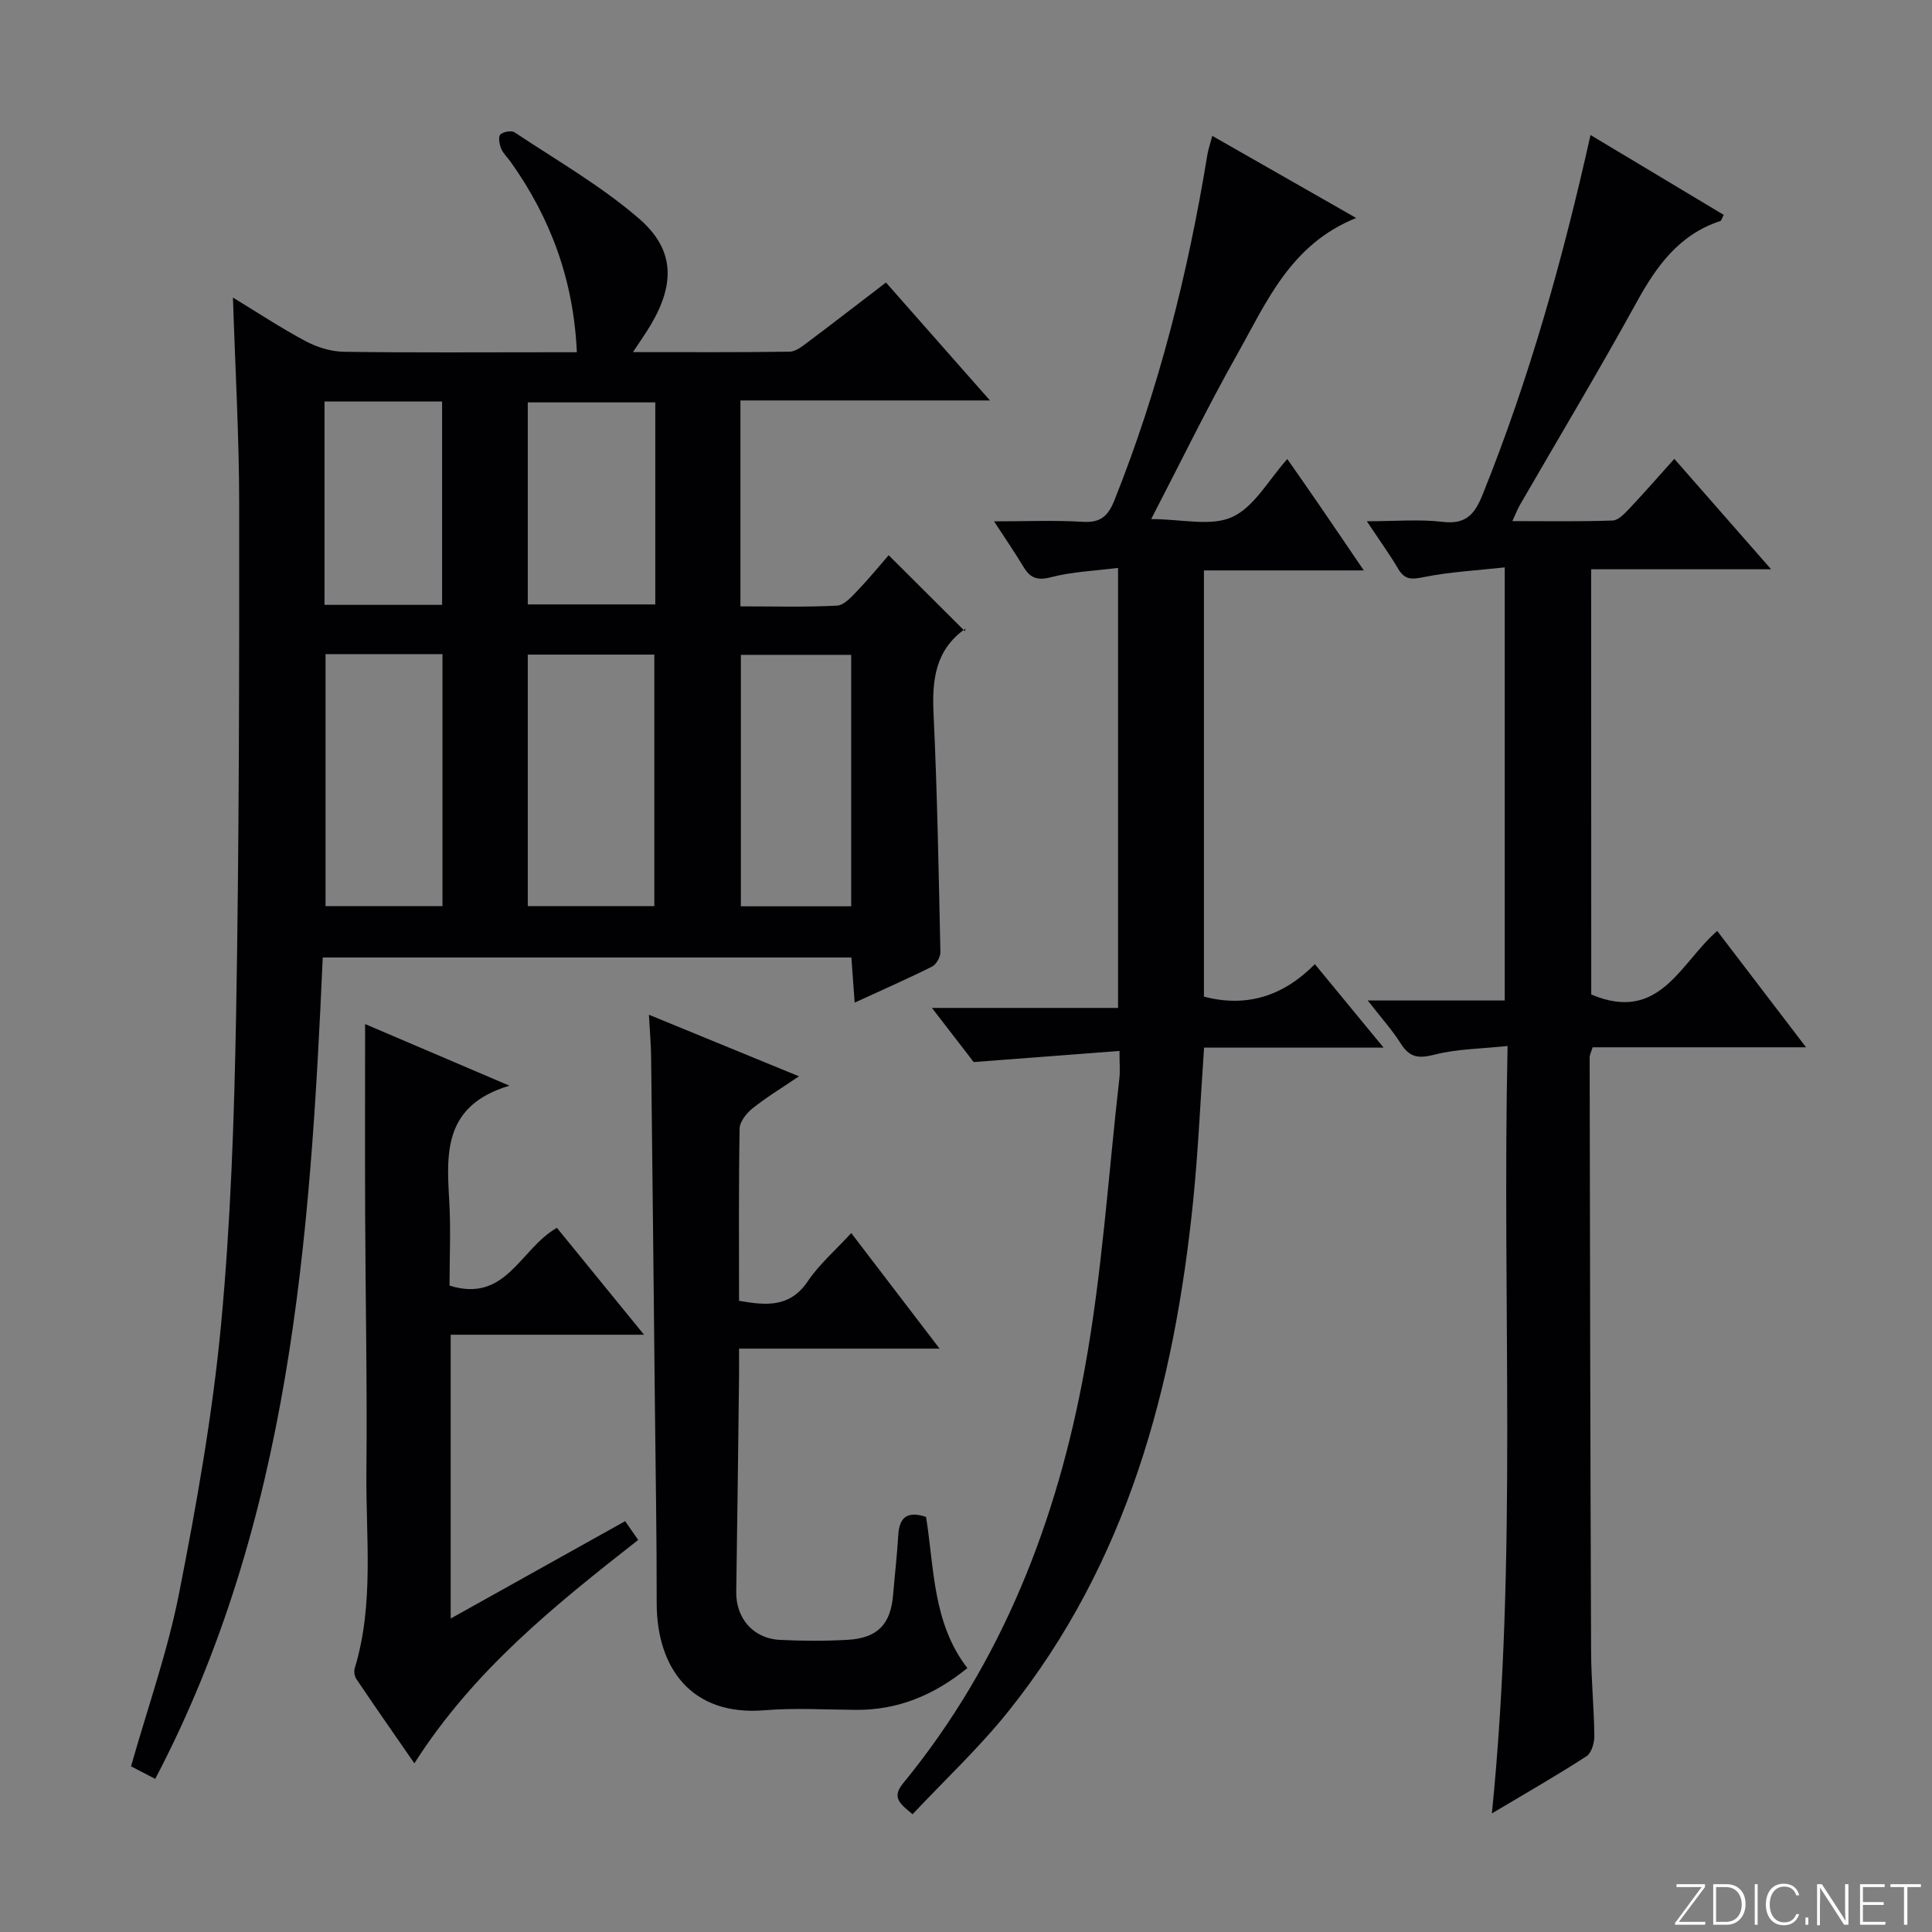
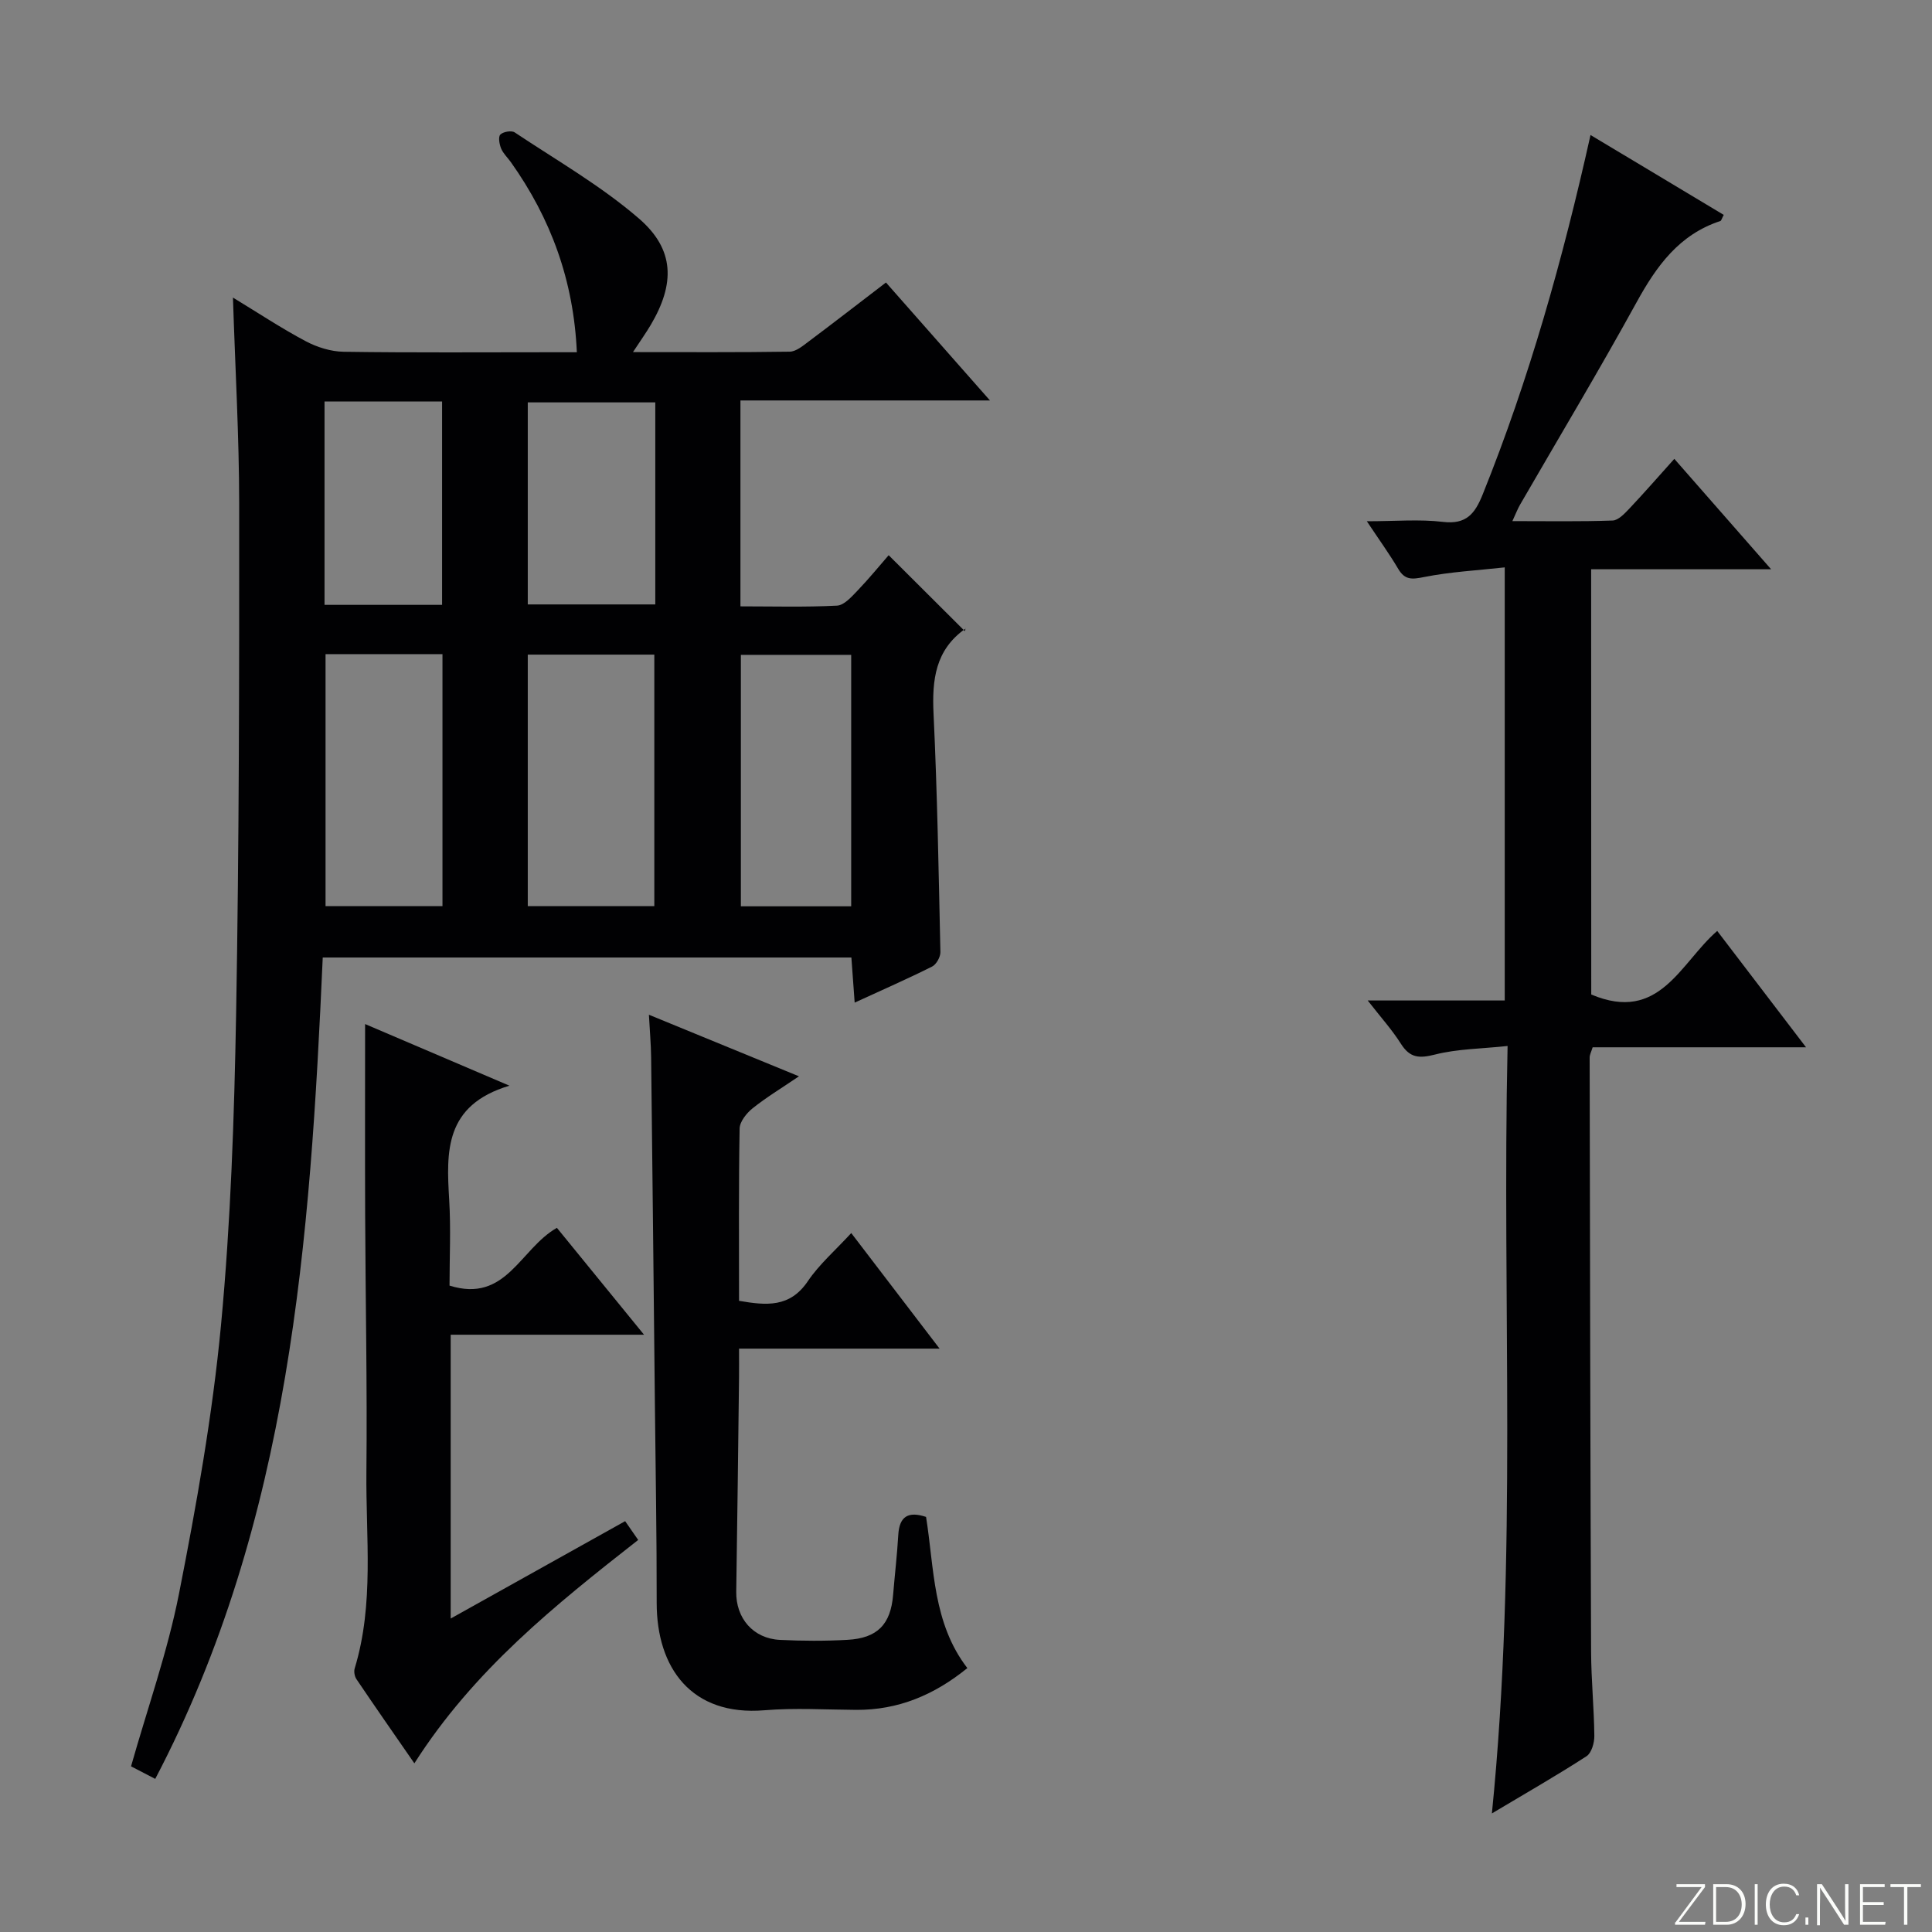
<svg xmlns="http://www.w3.org/2000/svg" enable-background="new 0 0 400 400" viewBox="0 0 400 400">
  <rect x="0" y="0" width="400" height="400" fill="#808080" stroke="none" />
  <g fill="#fbfcfa">
    <path d="m346.9 398 5.4-7.3h-5.2v-.6h5.9v.6l-5.4 7.2h5.5l-.1.6h-6.2v-.5z" />
    <path d="m354.7 390.1h2.8c2.3 0 3.9 1.6 3.9 4.1s-1.6 4.3-3.9 4.3h-2.8zm.6 7.8h2c2.2 0 3.3-1.6 3.3-3.6 0-1.8-1-3.6-3.3-3.6h-2z" />
    <path d="m363.9 390.1v8.4h-.6v-8.4z" />
    <path d="m372.5 396.3c-.4 1.3-1.4 2.3-3.2 2.3-2.4 0-3.7-1.9-3.7-4.3 0-2.3 1.2-4.3 3.7-4.3 1.8 0 2.9 1 3.2 2.4h-.6c-.4-1.1-1.1-1.8-2.5-1.8-2.1 0-3 1.9-3 3.7s.9 3.7 3 3.7c1.4 0 2.1-.7 2.5-1.7z" />
    <path d="m373.8 398.5v-1.5h.6v1.5z" />
    <path d="m376.2 398.5v-8.4h1c1.3 2 4.4 6.7 4.9 7.6-.1-1.2-.1-2.4-.1-3.8v-3.8h.7v8.4h-.9c-1.2-1.9-4.4-6.8-5-7.7.1 1.1 0 2.3 0 3.9v3.9h-.6z" />
    <path d="m390 394.4h-4.3v3.5h4.7l-.1.6h-5.2v-8.4h5.1v.6h-4.5v3.1h4.3v.7z" />
    <path d="m394.2 390.7h-2.8v-.6h6.3v.6h-2.8v7.8h-.7z" />
  </g>
  <path d="m32.14 368.3c-2.19-1.14-3.76-1.95-5.01-2.6 3.44-12.14 7.57-23.76 9.93-35.74 3.62-18.38 6.92-36.91 8.69-55.54 2.03-21.49 2.75-43.15 3.14-64.75.62-35.13.65-70.27.63-105.4-.01-13.94-.82-27.88-1.29-42.66 5.25 3.19 10.01 6.35 15.04 9.02 2.37 1.26 5.23 2.16 7.88 2.2 14.33.21 28.66.1 42.99.1h5.29c-.66-14.88-5.39-27.7-13.64-39.33-.67-.95-1.59-1.79-2.03-2.83-.37-.89-.64-2.43-.17-2.91.58-.59 2.31-.89 2.97-.45 8.69 5.79 17.87 11.05 25.72 17.83 7.44 6.42 7.48 13.52 2.45 22.03-.99 1.67-2.12 3.26-3.68 5.63 11.31 0 21.88.07 32.45-.09 1.3-.02 2.68-1.17 3.84-2.04 5.31-3.98 10.56-8.05 16.09-12.28 7.09 8.04 13.95 15.83 21.53 24.42-17.88 0-34.61 0-51.66 0v42.63c6.74 0 13.38.19 19.99-.15 1.47-.07 3.01-1.82 4.22-3.08 2.41-2.51 4.61-5.22 6.48-7.36 5.16 5.15 10.17 10.15 15.79 15.74.18-1.09.24-.62.06-.5-6.19 4.38-6.89 10.54-6.56 17.56.78 16.44 1.06 32.91 1.42 49.37.02 1.01-.84 2.55-1.71 2.99-5.02 2.52-10.17 4.77-16.04 7.47-.25-3.44-.46-6.27-.68-9.34-36.51 0-72.77 0-109.45 0-2.6 58.47-6.65 116.56-34.68 170.06zm77.13-180.7h26.2c0-17.54 0-34.75 0-52.07-8.9 0-17.45 0-26.2 0zm-41.87-52.17v52.17h24.21c0-17.54 0-34.75 0-52.17-8.24 0-16.15 0-24.21 0zm108.83.15c-7.91 0-15.45 0-22.84 0v52.06h22.84c0-17.54 0-34.78 0-52.06zm-40.56-52.27c-9.06 0-17.63 0-26.4 0v41.83h26.4c0-14.09 0-27.72 0-41.83zm-68.48-.18v42.1h24.34c0-14.25 0-28.14 0-42.1-8.21 0-16.01 0-24.34 0z" fill="#010103" />
  <path d="m329.45 205.9c14.17 5.99 18.42-6.53 26.08-13.16 6.06 7.93 11.97 15.67 18.39 24.09-15.27 0-29.67 0-44.18 0-.29.95-.63 1.55-.62 2.15.07 41 .14 81.99.3 122.99.02 5.81.61 11.62.67 17.43.02 1.43-.58 3.53-1.61 4.2-6.11 3.96-12.44 7.58-19.6 11.85 5.34-53.08 2.06-105.42 3.25-158.89-5.4.58-10.36.59-15.02 1.77-3.27.83-5.19.73-7.06-2.22-1.84-2.91-4.18-5.5-6.88-8.97h28.37c0-29.88 0-59.25 0-89.67-5.71.63-11.28.92-16.7 2-2.5.5-3.97.66-5.36-1.7-1.82-3.09-3.94-6.01-6.49-9.85 5.92 0 10.9-.45 15.76.13 4.83.58 6.62-1.7 8.21-5.65 9.65-23.96 16.6-48.71 22.34-74.45 9.33 5.59 18.46 11.07 27.58 16.54-.41.76-.49 1.2-.71 1.27-8.52 2.8-13.2 9.31-17.33 16.82-7.77 14.13-16.07 27.97-24.14 41.93-.48.83-.82 1.74-1.58 3.38 7.3 0 14.03.12 20.75-.12 1.19-.04 2.49-1.44 3.47-2.47 3.08-3.26 6.03-6.65 9.31-10.3 6.56 7.48 12.96 14.78 20.04 22.86-13.06 0-24.97 0-37.26 0 .02 29.76.02 59.13.02 88.04z" fill="#010103" />
-   <path d="m282.36 118.1c-11.64 0-22.24 0-33.1 0v88.24c8.91 2.34 16.5-.17 22.97-6.72 4.77 5.79 9.17 11.14 14.23 17.28-12.94 0-24.96 0-37.17 0-.76 10.94-1.21 21.37-2.26 31.74-3.92 38.42-13.59 74.86-38.28 105.7-6 7.49-13.08 14.11-19.81 21.28-2.61-2.17-4.39-3.45-1.95-6.42 20.53-25.06 31.87-54.38 37.58-85.76 3.62-19.86 4.9-40.15 7.19-60.25.16-1.44.02-2.92.02-5.61-10.01.77-19.47 1.49-30.19 2.31-1.97-2.56-4.95-6.43-8.64-11.21h38.53c0-30.48 0-60.34 0-91.1-4.86.62-9.5.78-13.9 1.93-2.88.75-4.31.13-5.69-2.17-1.77-2.94-3.72-5.78-6.08-9.4 6.64 0 12.56-.26 18.45.1 3.69.22 5.2-1.29 6.48-4.49 9.22-23.09 15.23-47.02 19.23-71.5.18-1.1.56-2.16 1.02-3.92 9.86 5.62 19.29 11.01 29.79 17-13.64 5.48-18.56 17.46-24.67 28.3-6.17 10.95-11.67 22.28-17.77 34.04 6.32 0 12.39 1.59 16.8-.44 4.58-2.11 7.54-7.72 11.38-11.99 2.15 3.08 4.23 6.03 6.27 9.01 2.99 4.35 5.95 8.73 9.57 14.05z" fill="#010103" />
  <path d="m200.28 345.36c-6.87 5.58-14.33 8.7-23.02 8.65-6.33-.04-12.7-.44-18.98.08-15.14 1.26-22.33-8.79-22.32-22.24.02-13.66-.23-27.31-.37-40.97-.25-23.97-.5-47.94-.78-71.91-.03-2.81-.29-5.62-.46-8.88 10.15 4.17 20.14 8.27 31.07 12.75-3.74 2.53-6.82 4.39-9.6 6.62-1.25 1-2.66 2.76-2.69 4.19-.21 11.81-.12 23.62-.12 35.67 5.62.97 10.52 1.46 14.24-4.06 2.37-3.51 5.7-6.38 8.99-9.97 6.05 7.92 11.85 15.5 18.29 23.93-14.21 0-27.55 0-41.52 0 0 2.4.02 4.16 0 5.92-.18 14.81-.35 29.62-.58 44.42-.08 5.47 3.5 9.68 9.03 9.96 4.65.23 9.34.25 13.99-.01 6.23-.34 8.96-3.21 9.46-9.32.34-4.14.83-8.27 1.07-12.42.23-3.82 2.05-4.93 5.75-3.71 1.71 10.67 1.36 21.97 8.55 31.3z" fill="#010103" />
  <path d="m93.07 266.17c11.75 3.68 14.57-7.61 22.23-11.96 5.59 6.86 11.39 13.97 18.04 22.13-14.12 0-26.96 0-40.03 0v58.76c12.28-6.85 24.1-13.45 36.12-20.16.89 1.28 1.71 2.46 2.7 3.89-17.16 13.44-34.05 26.95-46.34 46.25-4.21-6.08-8.14-11.72-11.98-17.41-.4-.59-.58-1.6-.37-2.26 4.06-13.37 2.28-27.11 2.42-40.69.18-17.82-.19-35.64-.26-53.46-.05-12.95-.01-25.9-.01-39.24 9.22 3.94 18.75 8.01 29.88 12.76-13.49 4.04-13.06 13.69-12.47 23.62.36 5.95.07 11.92.07 17.77z" fill="#010103" />
</svg>